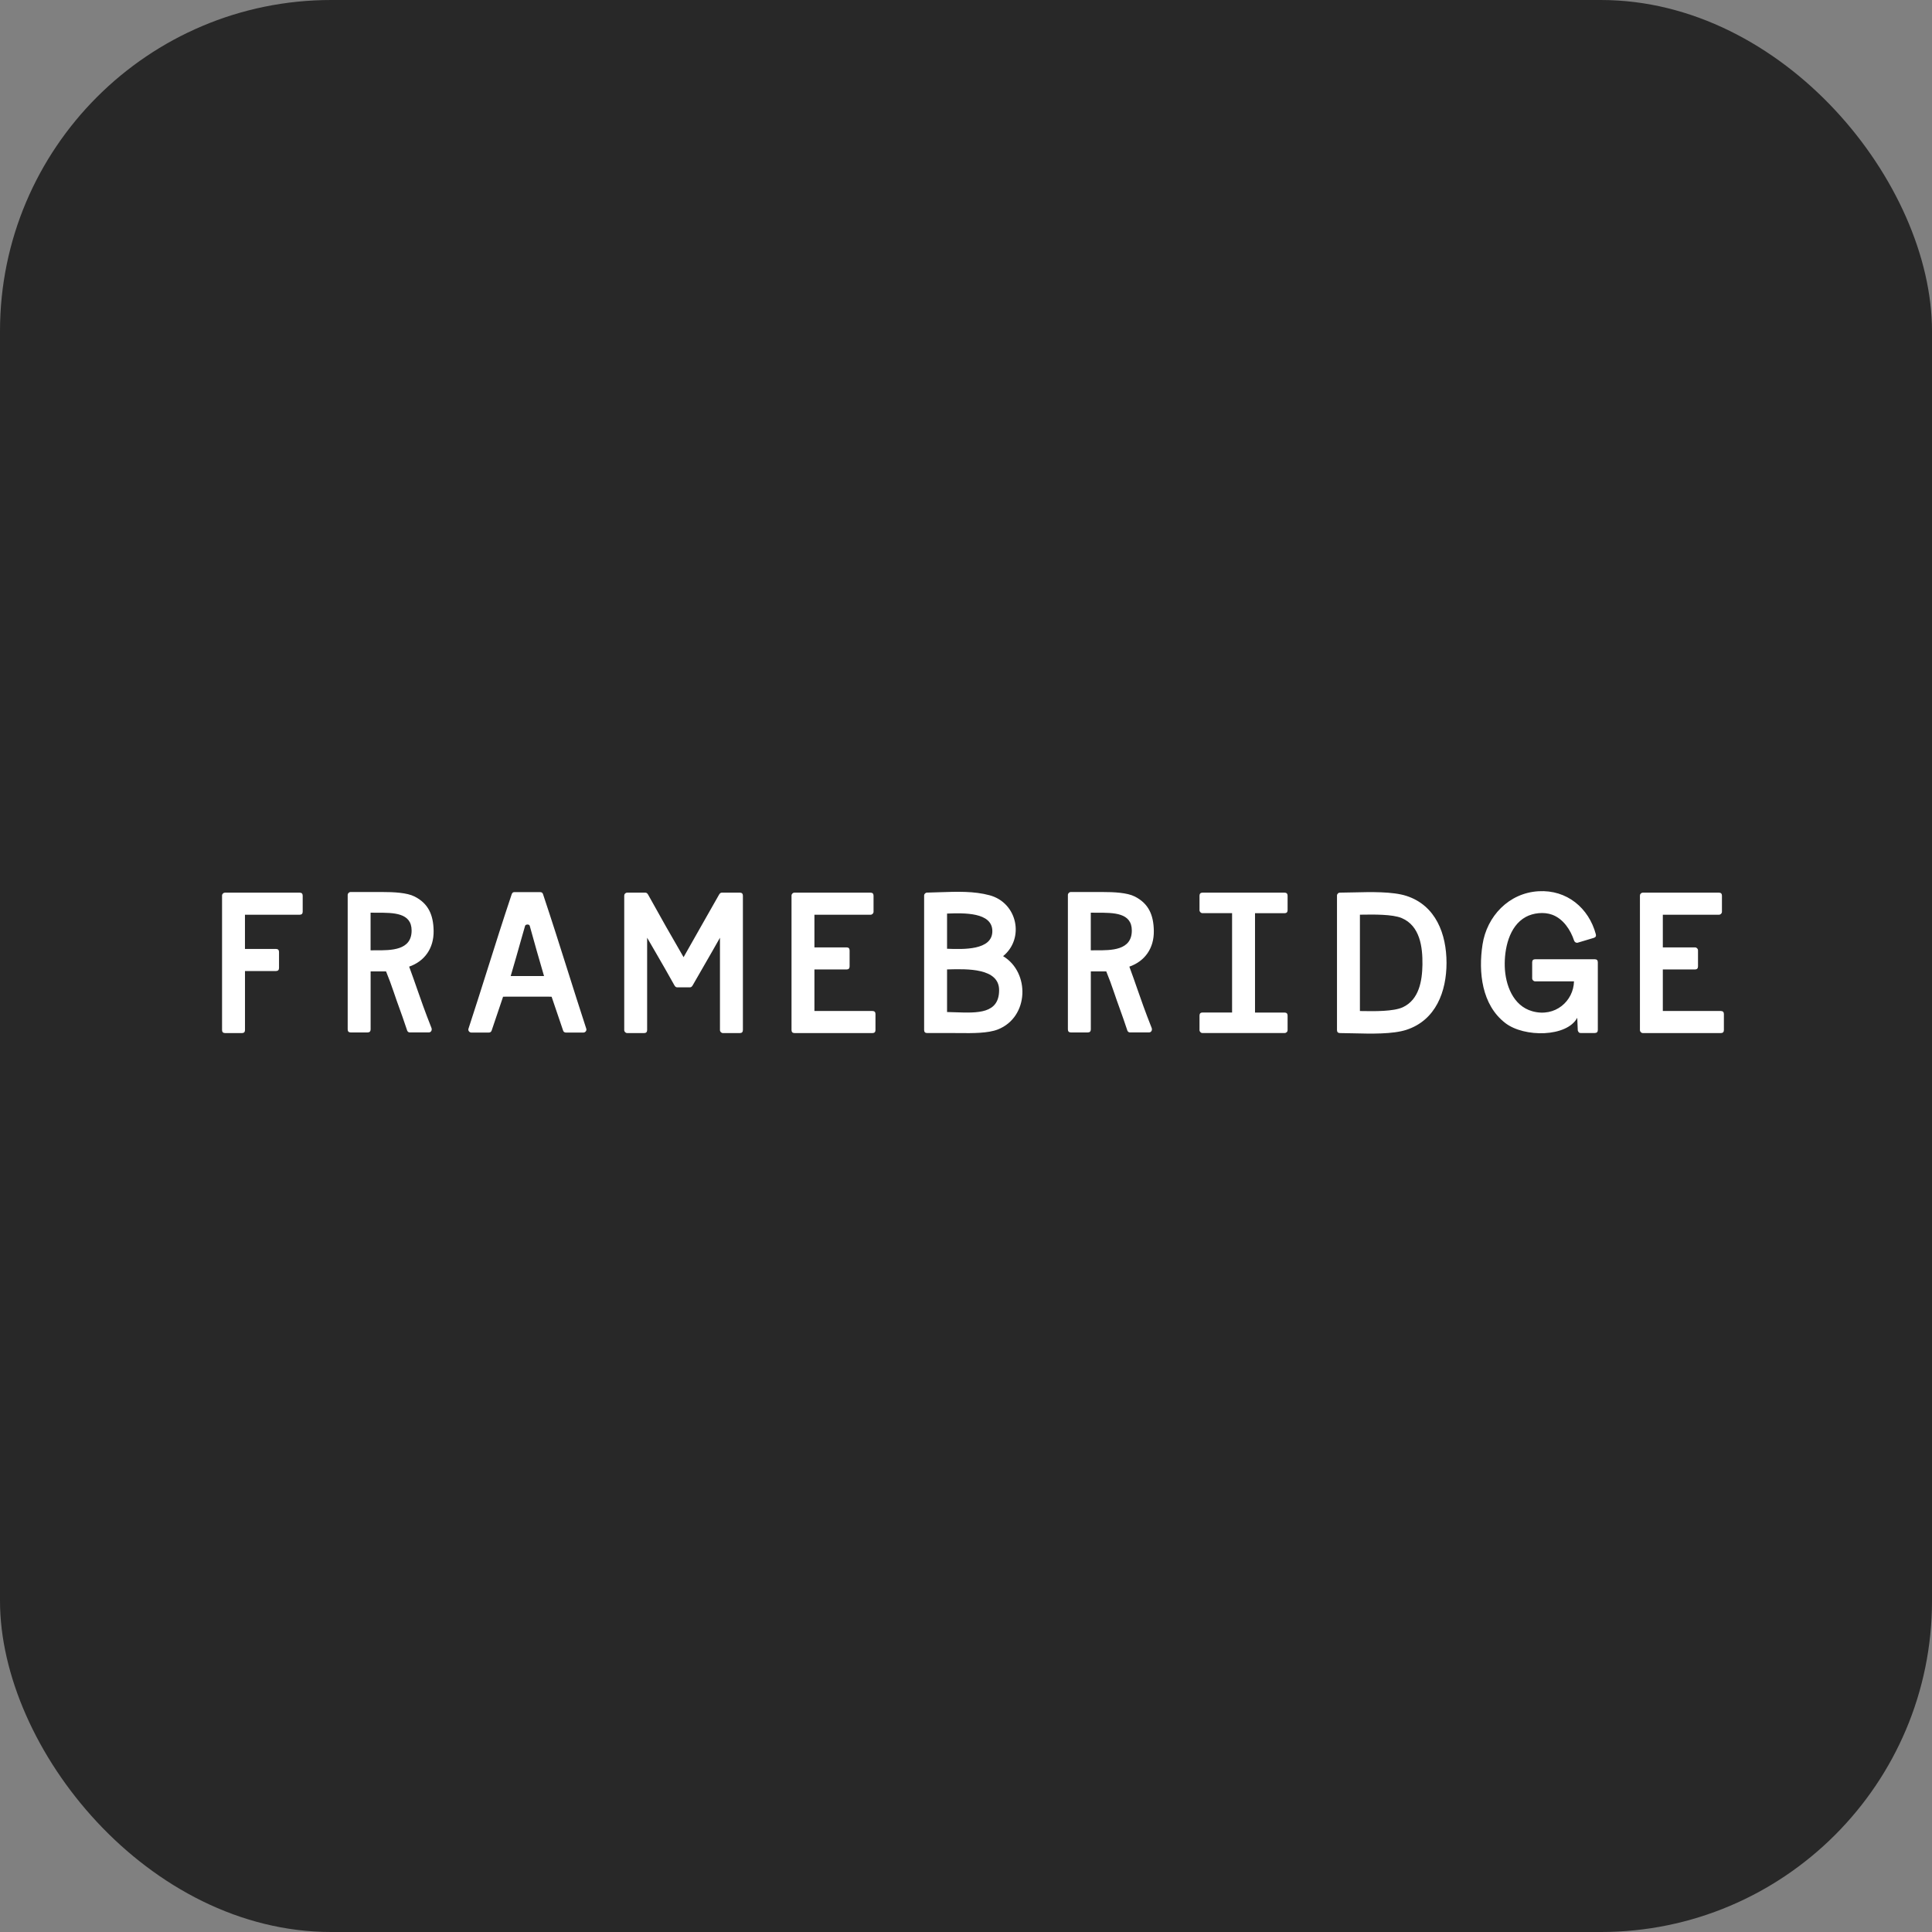
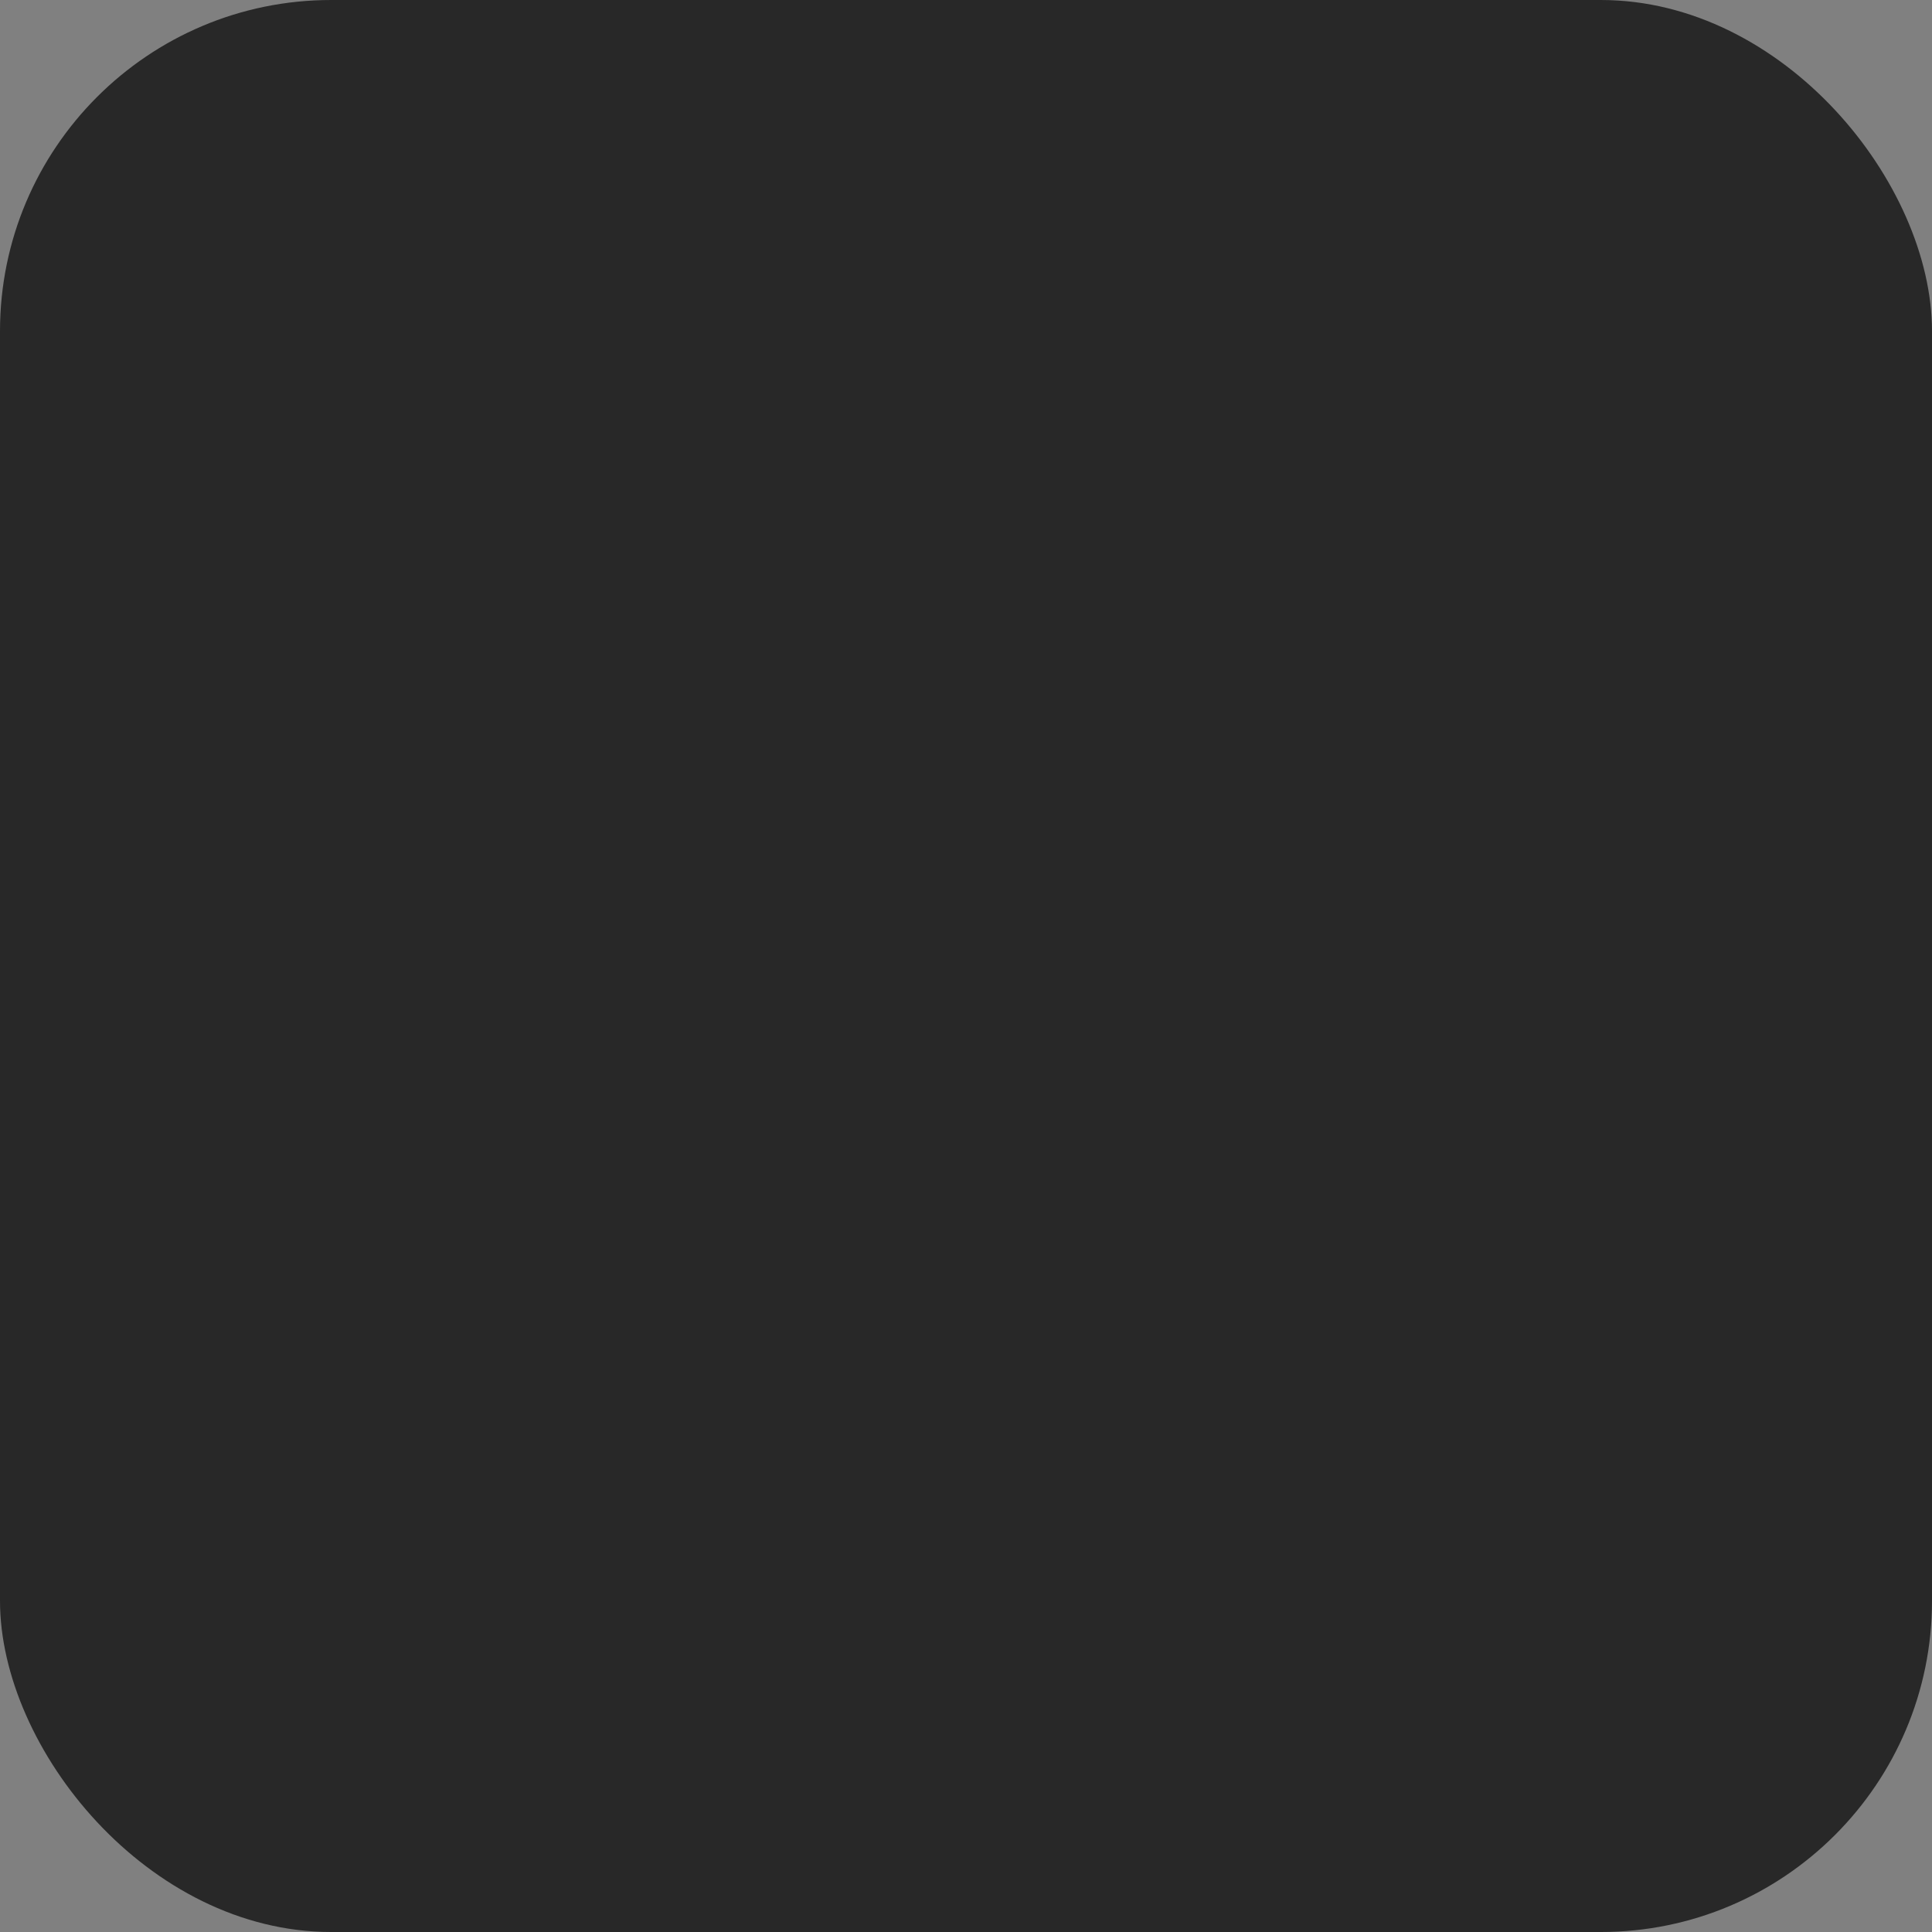
<svg xmlns="http://www.w3.org/2000/svg" width="138" height="138" viewBox="0 0 138 138" fill="none">
  <rect x="0" y="0" width="138" height="138" fill="#808080" stroke="none" />
  <rect width="138" height="138" rx="23.657" fill="#282828" />
-   <path fill-rule="evenodd" clip-rule="evenodd" d="M108.978 65.499C109.515 65.205 110.284 65.123 110.863 65.335C111.666 65.626 112.188 66.433 112.435 67.185C112.471 67.291 112.581 67.368 112.696 67.334L113.84 66.992C113.973 66.953 114.023 66.867 113.988 66.732C113.486 64.858 111.919 63.543 109.895 63.66C107.762 63.784 106.203 65.457 105.895 67.466C105.59 69.436 105.837 71.782 107.526 73.078C108.877 74.115 111.922 74.085 112.661 72.699C112.665 72.808 112.675 72.973 112.679 73.138C112.684 73.303 112.693 73.468 112.697 73.577C112.697 73.617 112.711 73.648 112.729 73.675C112.765 73.754 112.826 73.791 112.912 73.786H113.917C114.057 73.784 114.128 73.713 114.13 73.574V68.73C114.128 68.591 114.056 68.52 113.917 68.518H109.654C109.515 68.52 109.444 68.591 109.441 68.73V69.884C109.441 69.998 109.54 70.096 109.654 70.096H112.428C112.396 71.5 111.085 72.688 109.452 72.232C108.053 71.842 107.523 70.316 107.483 69.041C107.447 67.816 107.771 66.159 108.984 65.496L108.978 65.499ZM68.261 72.306C69.826 72.361 71.365 72.416 71.365 70.724C71.365 69.142 69.091 69.205 67.718 69.243L67.647 69.245V72.288C67.85 72.291 68.055 72.299 68.261 72.306ZM67.647 65.255V67.769H67.66C68.796 67.811 70.882 67.889 70.882 66.512C70.882 65.142 68.825 65.214 67.68 65.254L67.647 65.255ZM70.687 63.948C72.681 64.487 73.195 67.039 71.65 68.296C73.583 69.462 73.506 72.643 71.285 73.529C70.576 73.811 69.435 73.8 68.576 73.792C68.445 73.79 68.314 73.789 68.184 73.789H66.221C66.082 73.787 66.011 73.716 66.009 73.577V63.969C66.009 63.909 66.031 63.861 66.067 63.827C66.067 63.824 66.07 63.821 66.07 63.821C66.111 63.78 66.164 63.758 66.222 63.758C66.517 63.751 66.808 63.741 67.096 63.731C68.37 63.687 69.563 63.645 70.687 63.948ZM29.401 66.467C29.401 67.891 27.938 67.884 26.834 67.879C26.707 67.879 26.585 67.878 26.47 67.88V65.192C26.62 65.194 26.774 65.194 26.931 65.194C28.111 65.193 29.401 65.191 29.401 66.467ZM28.122 70.856C27.956 70.36 27.773 69.869 27.575 69.385H26.473V73.534C26.47 73.673 26.399 73.743 26.26 73.746H25.047C24.908 73.744 24.837 73.673 24.835 73.534V63.927C24.835 63.813 24.933 63.715 25.047 63.715H27.278C28.137 63.715 29.066 63.76 29.611 64.036C30.601 64.537 30.954 65.353 30.973 66.483C30.995 67.752 30.311 68.67 29.225 69.046C29.456 69.67 29.628 70.165 29.797 70.651C30.07 71.435 30.333 72.193 30.819 73.425C30.877 73.577 30.792 73.743 30.635 73.743H29.276C29.212 73.746 29.16 73.722 29.119 73.672C29.106 73.662 29.102 73.65 29.093 73.638C28.826 72.837 28.665 72.391 28.514 71.974C28.392 71.639 28.278 71.322 28.122 70.856ZM80.844 66.467C80.844 67.891 79.381 67.884 78.277 67.879C78.15 67.879 78.028 67.878 77.913 67.88V65.192C78.062 65.194 78.217 65.194 78.374 65.194C79.554 65.193 80.844 65.191 80.844 66.467ZM79.565 70.857C79.399 70.36 79.217 69.87 79.018 69.385H77.916V73.534C77.913 73.673 77.842 73.744 77.703 73.746H76.49C76.351 73.744 76.28 73.673 76.278 73.534V63.927C76.278 63.813 76.376 63.715 76.49 63.715H78.721C79.581 63.715 80.509 63.76 81.054 64.036C82.044 64.537 82.397 65.353 82.416 66.483C82.439 67.752 81.754 68.67 80.668 69.046C80.899 69.67 81.072 70.165 81.24 70.651C81.513 71.435 81.776 72.193 82.262 73.425C82.32 73.577 82.235 73.743 82.079 73.743H80.719C80.655 73.746 80.603 73.722 80.562 73.672C80.553 73.662 80.544 73.65 80.535 73.638C80.35 73.08 80.158 72.526 79.957 71.974C79.836 71.639 79.721 71.322 79.565 70.857ZM16.074 63.76H21.409C21.548 63.763 21.619 63.834 21.621 63.972V65.126C21.619 65.265 21.548 65.335 21.409 65.338H17.497V67.782H19.717C19.857 67.784 19.927 67.855 19.93 67.994V69.147C19.927 69.286 19.856 69.357 19.717 69.359H17.499V73.579C17.497 73.718 17.426 73.789 17.287 73.791H16.074C15.935 73.789 15.864 73.718 15.861 73.579V63.972C15.861 63.911 15.884 63.863 15.92 63.829C15.92 63.827 15.922 63.824 15.922 63.824L15.931 63.816C15.972 63.778 16.018 63.76 16.074 63.76ZM52.852 63.76H51.558C51.457 63.76 51.401 63.835 51.354 63.916C50.821 64.845 50.487 65.437 50.09 66.141C49.67 66.885 49.249 67.628 48.827 68.37C47.968 66.895 47.127 65.41 46.301 63.916C46.255 63.835 46.197 63.76 46.096 63.76H44.801C44.743 63.76 44.693 63.78 44.652 63.821C44.652 63.822 44.651 63.823 44.649 63.824C44.649 63.824 44.647 63.827 44.647 63.829C44.606 63.868 44.587 63.916 44.588 63.972V73.579C44.588 73.693 44.687 73.791 44.801 73.791H46.012C46.151 73.789 46.221 73.718 46.224 73.579V66.981L46.824 68.017L46.827 68.021C47.281 68.799 47.727 69.582 48.166 70.369C48.211 70.451 48.27 70.525 48.37 70.525H49.28C49.381 70.525 49.437 70.451 49.485 70.368C49.849 69.73 50.116 69.269 50.359 68.848C50.694 68.267 50.985 67.765 51.426 66.981V73.579C51.426 73.693 51.525 73.791 51.639 73.791H52.851C52.991 73.789 53.061 73.718 53.064 73.579V63.972C53.061 63.833 52.99 63.763 52.852 63.76ZM58.173 72.214H62.322C62.461 72.216 62.532 72.287 62.534 72.426V73.579C62.532 73.718 62.461 73.789 62.322 73.791H56.75C56.611 73.789 56.54 73.719 56.537 73.579V63.972C56.537 63.911 56.559 63.863 56.596 63.829C56.596 63.827 56.599 63.824 56.599 63.824C56.599 63.823 56.598 63.825 56.599 63.824C56.639 63.783 56.692 63.76 56.75 63.761H62.183C62.323 63.763 62.393 63.833 62.396 63.972V65.126C62.396 65.242 62.298 65.338 62.183 65.338H58.173V67.67H60.473C60.613 67.672 60.683 67.743 60.686 67.882V69.036C60.684 69.175 60.612 69.245 60.473 69.248H58.173L58.173 72.214ZM122.919 72.214H118.773V69.248H121.073C121.213 69.245 121.283 69.174 121.286 69.035V67.882C121.286 67.769 121.187 67.67 121.073 67.67H118.773V65.337H122.784C122.898 65.337 122.996 65.242 122.996 65.125V63.972C122.994 63.833 122.922 63.762 122.784 63.76H117.35C117.294 63.76 117.246 63.779 117.206 63.816C117.204 63.816 117.203 63.818 117.202 63.82C117.2 63.822 117.2 63.823 117.198 63.824C117.198 63.824 117.196 63.827 117.196 63.829C117.155 63.869 117.137 63.916 117.138 63.972V73.579C117.138 73.693 117.236 73.791 117.35 73.791H122.922C123.062 73.789 123.132 73.718 123.135 73.579V72.426C123.132 72.287 123.058 72.216 122.919 72.214ZM91.757 63.76H85.892C85.753 63.763 85.682 63.834 85.679 63.972V65.014C85.679 65.128 85.778 65.226 85.892 65.226H88.006V72.322H85.892C85.753 72.325 85.682 72.395 85.679 72.534V73.577C85.679 73.691 85.778 73.789 85.892 73.789H91.757C91.814 73.79 91.863 73.77 91.904 73.73C91.905 73.73 91.907 73.728 91.908 73.728L91.912 73.723C91.953 73.683 91.972 73.635 91.971 73.579V72.537C91.968 72.398 91.897 72.328 91.758 72.326H89.644V65.229H91.758C91.897 65.227 91.968 65.156 91.971 65.017V63.973C91.968 63.833 91.896 63.763 91.757 63.76ZM100.206 71.944C101.366 71.4 101.584 70.061 101.603 68.903C101.62 67.638 101.429 66.13 100.121 65.576C99.463 65.298 98.085 65.32 97.29 65.333L97.137 65.335V72.216L97.321 72.219C98.146 72.233 99.541 72.255 100.206 71.944ZM96.647 63.743C97.904 63.712 99.471 63.674 100.459 63.993C102.563 64.674 103.323 66.724 103.323 68.775C103.323 70.827 102.56 72.871 100.459 73.558C99.474 73.879 97.909 73.839 96.652 73.808C96.309 73.799 95.99 73.791 95.711 73.791C95.572 73.788 95.501 73.718 95.499 73.579V63.972C95.499 63.911 95.521 63.863 95.557 63.829C95.557 63.824 95.56 63.824 95.56 63.824L95.569 63.816C95.609 63.776 95.657 63.758 95.713 63.76C95.99 63.76 96.306 63.752 96.647 63.743ZM38.859 69.717C38.508 68.523 38.167 67.325 37.837 66.125C37.806 66.003 37.545 66.014 37.508 66.125C37.485 66.193 37.379 66.569 37.236 67.075C36.99 67.957 36.737 68.838 36.478 69.717H38.859ZM39.252 71.192C39.217 71.19 39.178 71.189 39.141 71.188H36.196C36.156 71.188 36.112 71.19 36.067 71.192C36.02 71.195 35.972 71.196 35.925 71.196V71.222L35.122 73.598C35.09 73.7 35.024 73.753 34.917 73.754H33.665C33.535 73.754 33.418 73.618 33.46 73.486C33.926 72.056 34.385 70.623 34.836 69.188C35.373 67.485 35.895 65.832 36.548 63.879C36.553 63.861 36.562 63.844 36.571 63.829C36.607 63.755 36.669 63.719 36.752 63.723H38.587C38.694 63.724 38.762 63.776 38.791 63.879C39.446 65.843 39.97 67.5 40.509 69.204C40.933 70.544 41.365 71.914 41.879 73.486C41.919 73.619 41.804 73.754 41.675 73.754H40.422C40.315 73.752 40.246 73.7 40.217 73.597L39.401 71.196C39.351 71.197 39.301 71.195 39.252 71.192Z" fill="white" />
</svg>